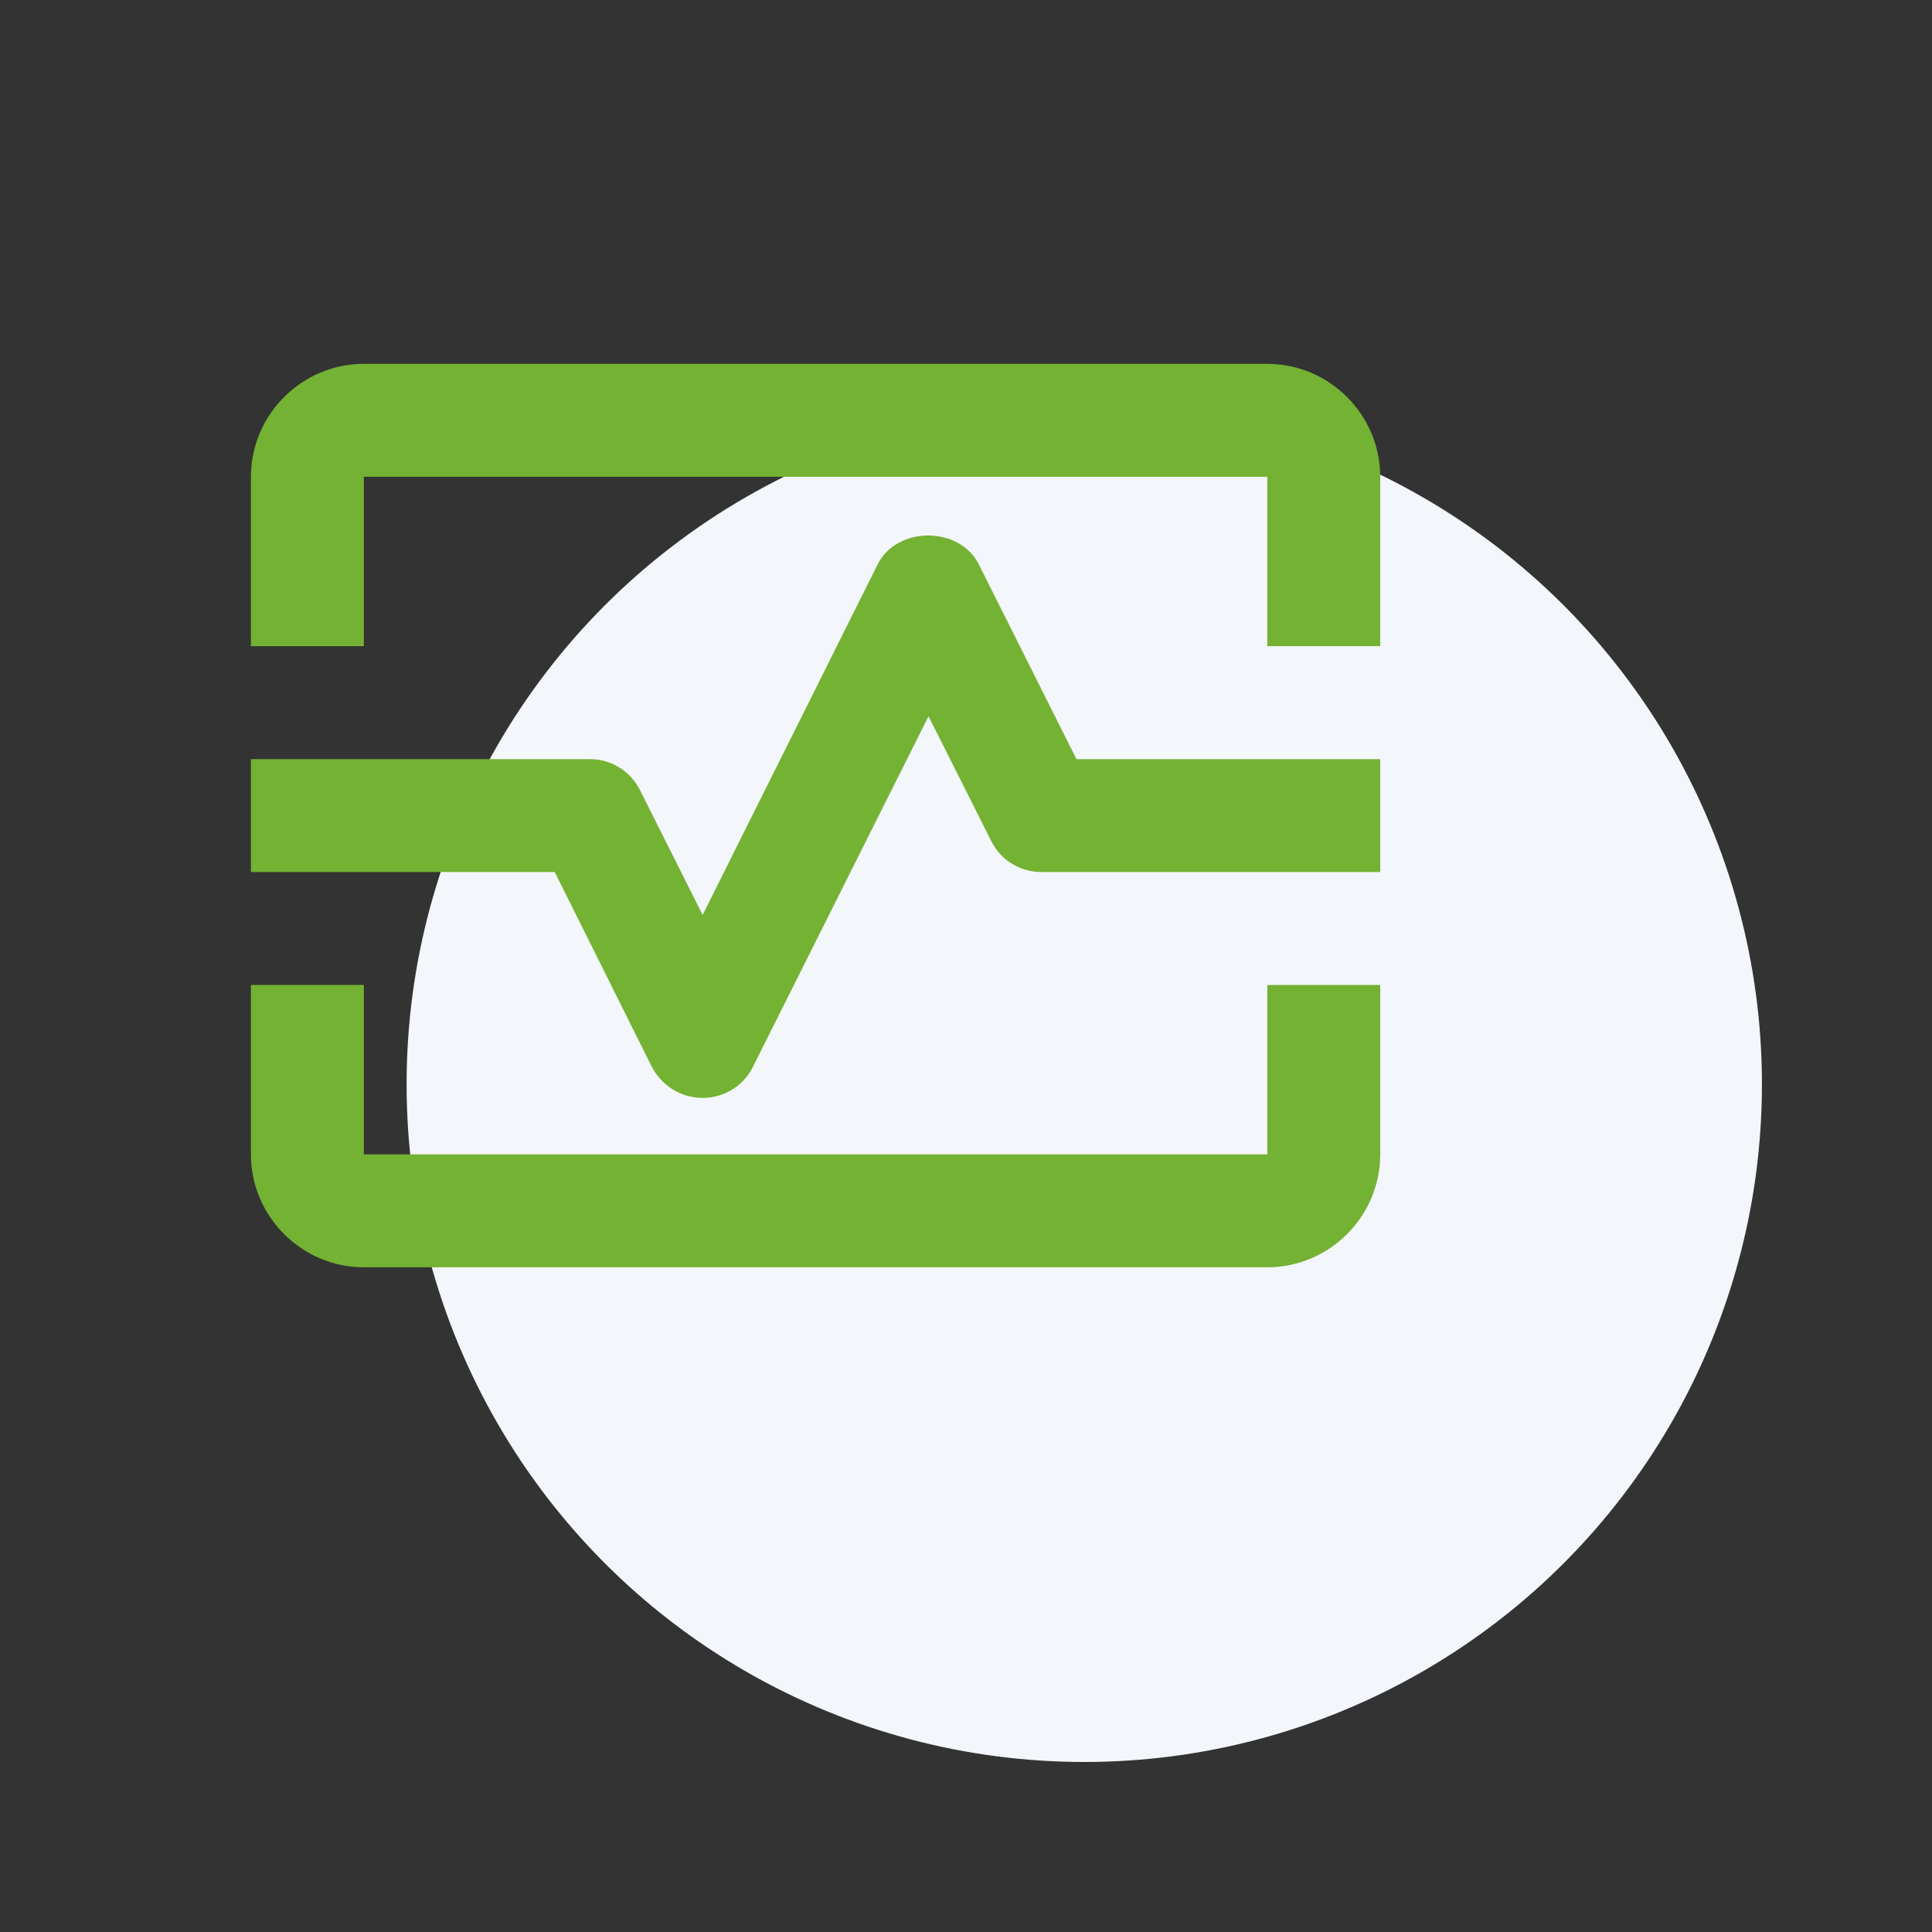
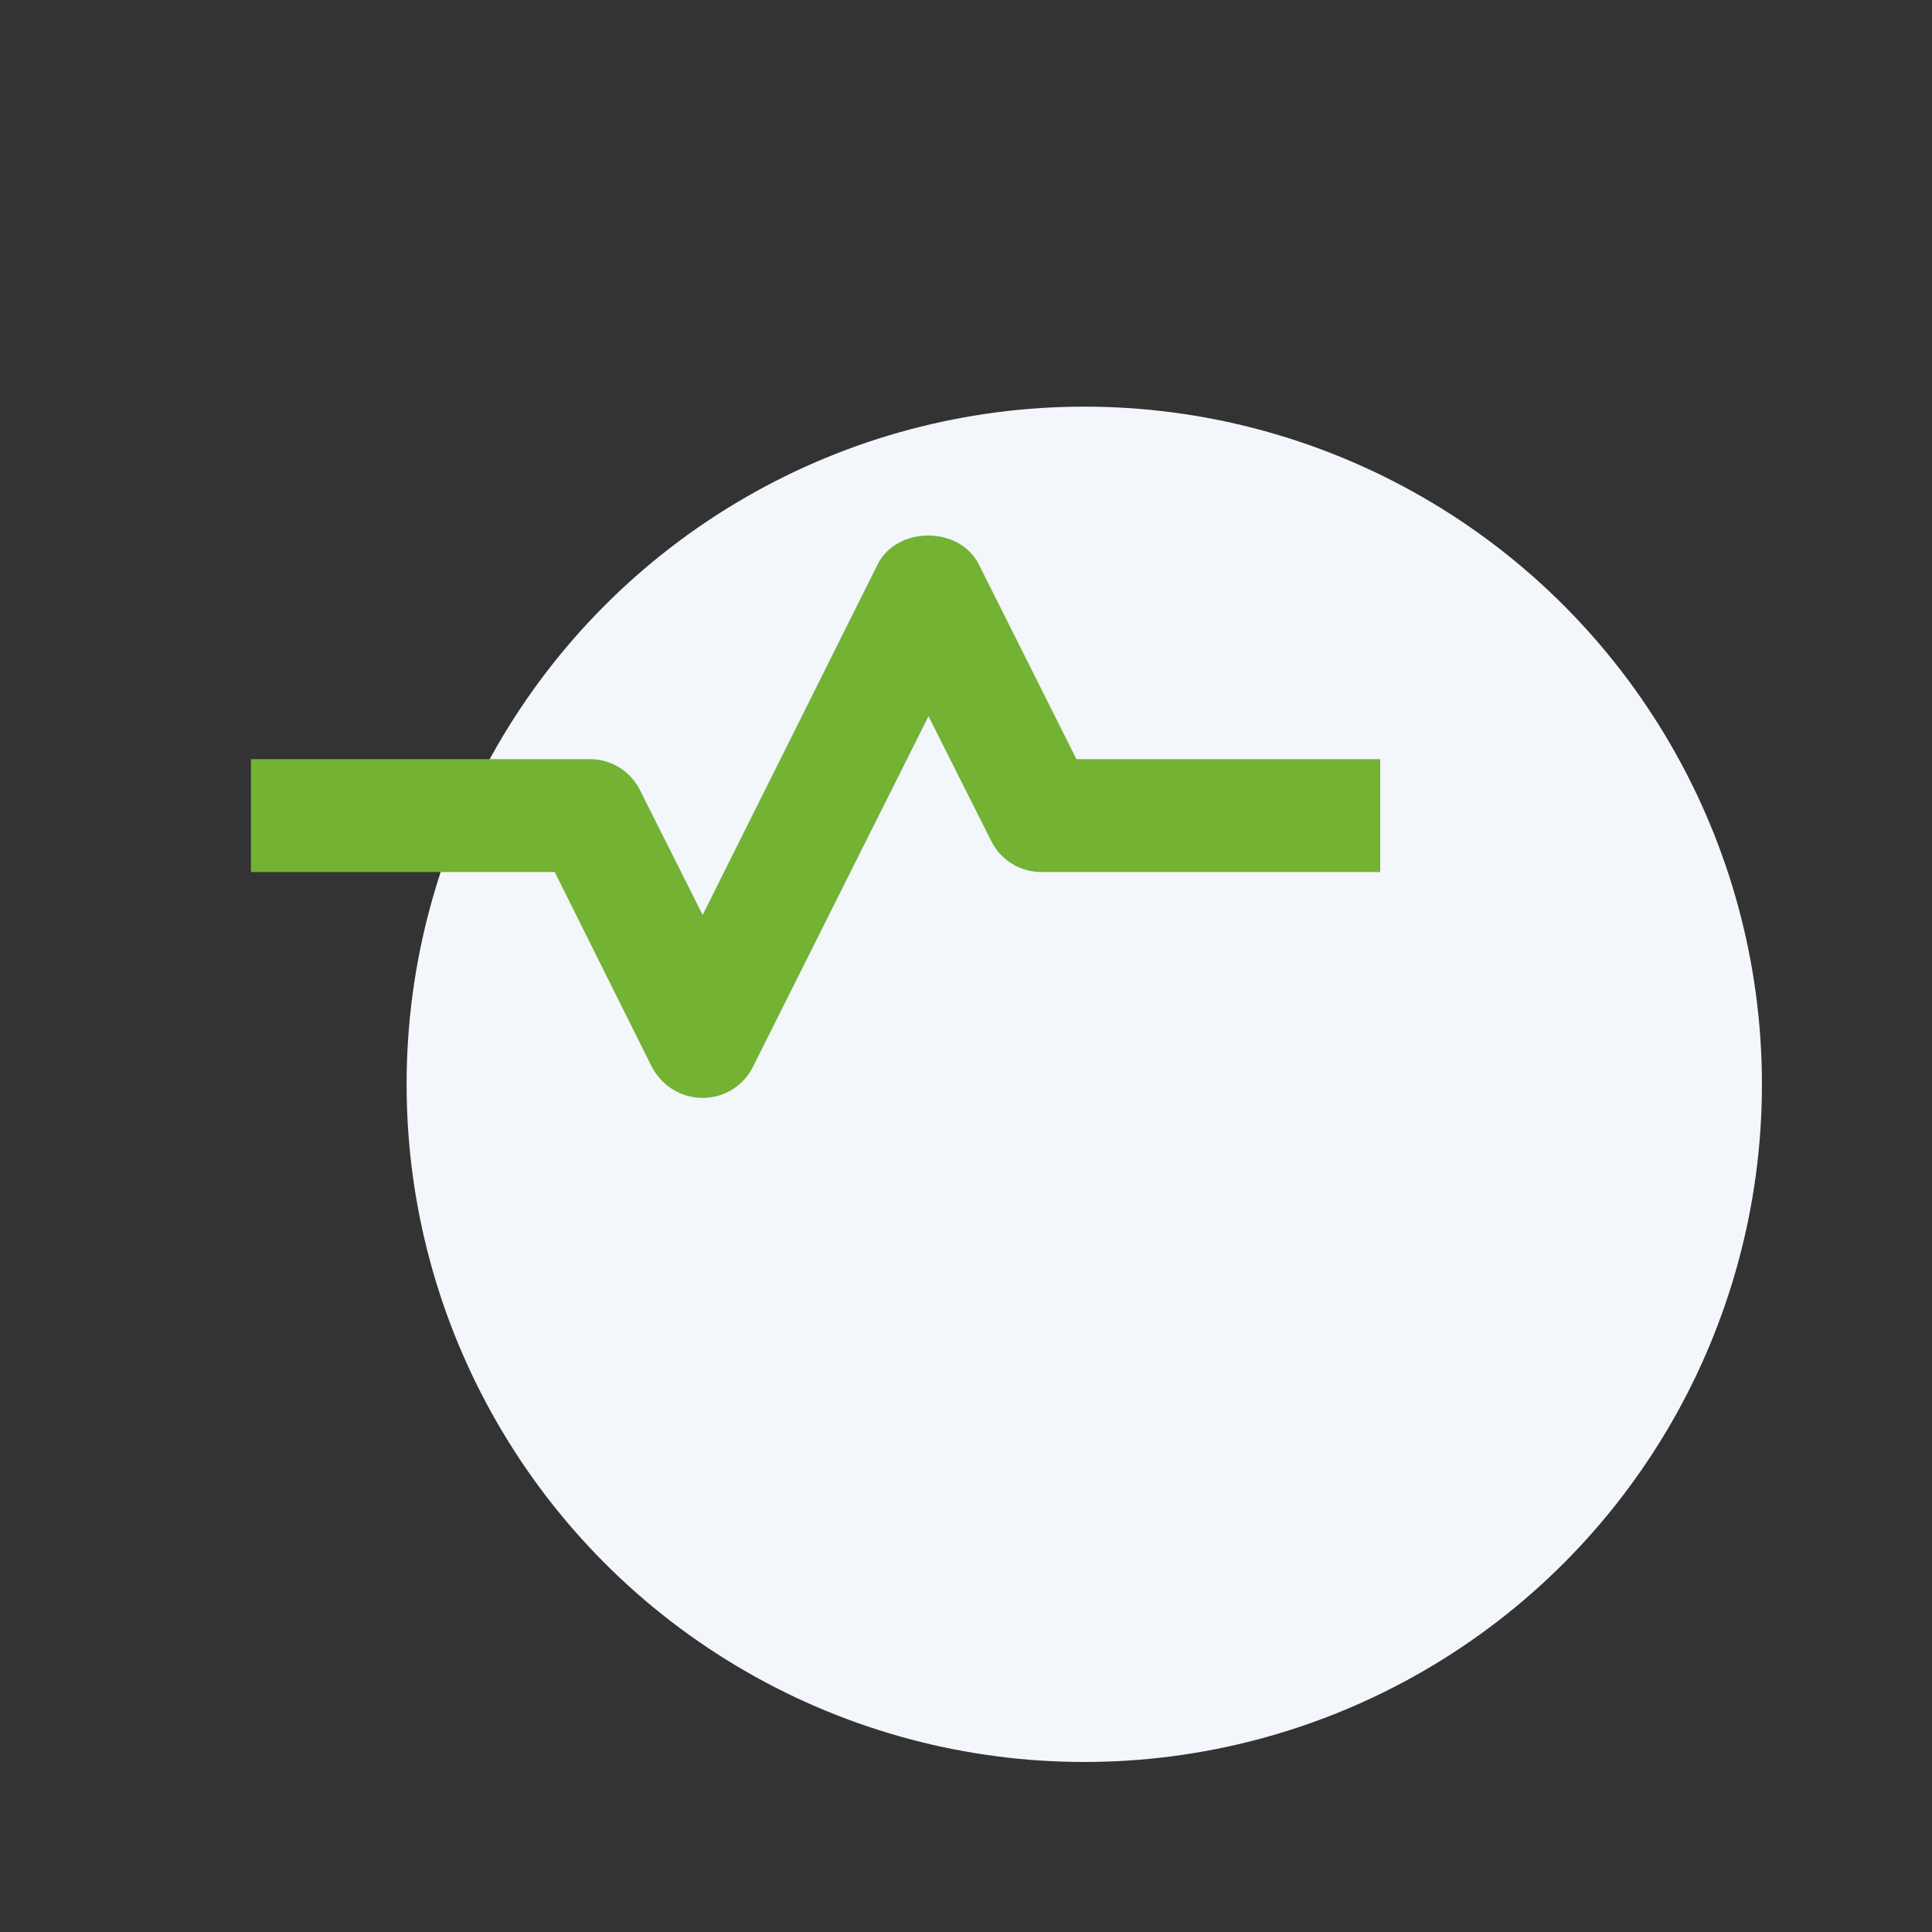
<svg xmlns="http://www.w3.org/2000/svg" width="42" height="42" viewBox="0 0 42 42" fill="none">
  <rect x="0" y="0" width="42" height="42" fill="#333333" stroke="none" />
  <circle cx="23.571" cy="23.572" r="14.732" fill="#F3F6FA" />
-   <path d="M27.55 7.91H7.91C6.56 7.91 5.455 9.015 5.455 10.365V14.047H7.91V10.365H27.55V14.047H30.005V10.365C30.005 9.015 28.9 7.91 27.55 7.91ZM27.55 25.095H7.91V21.412H5.455V25.095C5.455 26.445 6.56 27.55 7.91 27.55H27.55C28.9 27.55 30.005 26.445 30.005 25.095V21.412H27.55V25.095Z" fill="#73B233" />
  <path d="M21.278 12.268C20.86 11.433 19.498 11.433 19.08 12.268L15.275 19.89L13.913 17.178C13.812 16.974 13.656 16.803 13.463 16.684C13.27 16.564 13.047 16.502 12.82 16.503H5.455V18.957H12.059L14.17 23.192C14.391 23.61 14.809 23.867 15.275 23.867C15.742 23.867 16.159 23.61 16.368 23.192L20.185 15.57L21.548 18.282C21.756 18.7 22.174 18.957 22.64 18.957H30.005V16.503H23.401L21.278 12.268Z" fill="#73B233" />
</svg>